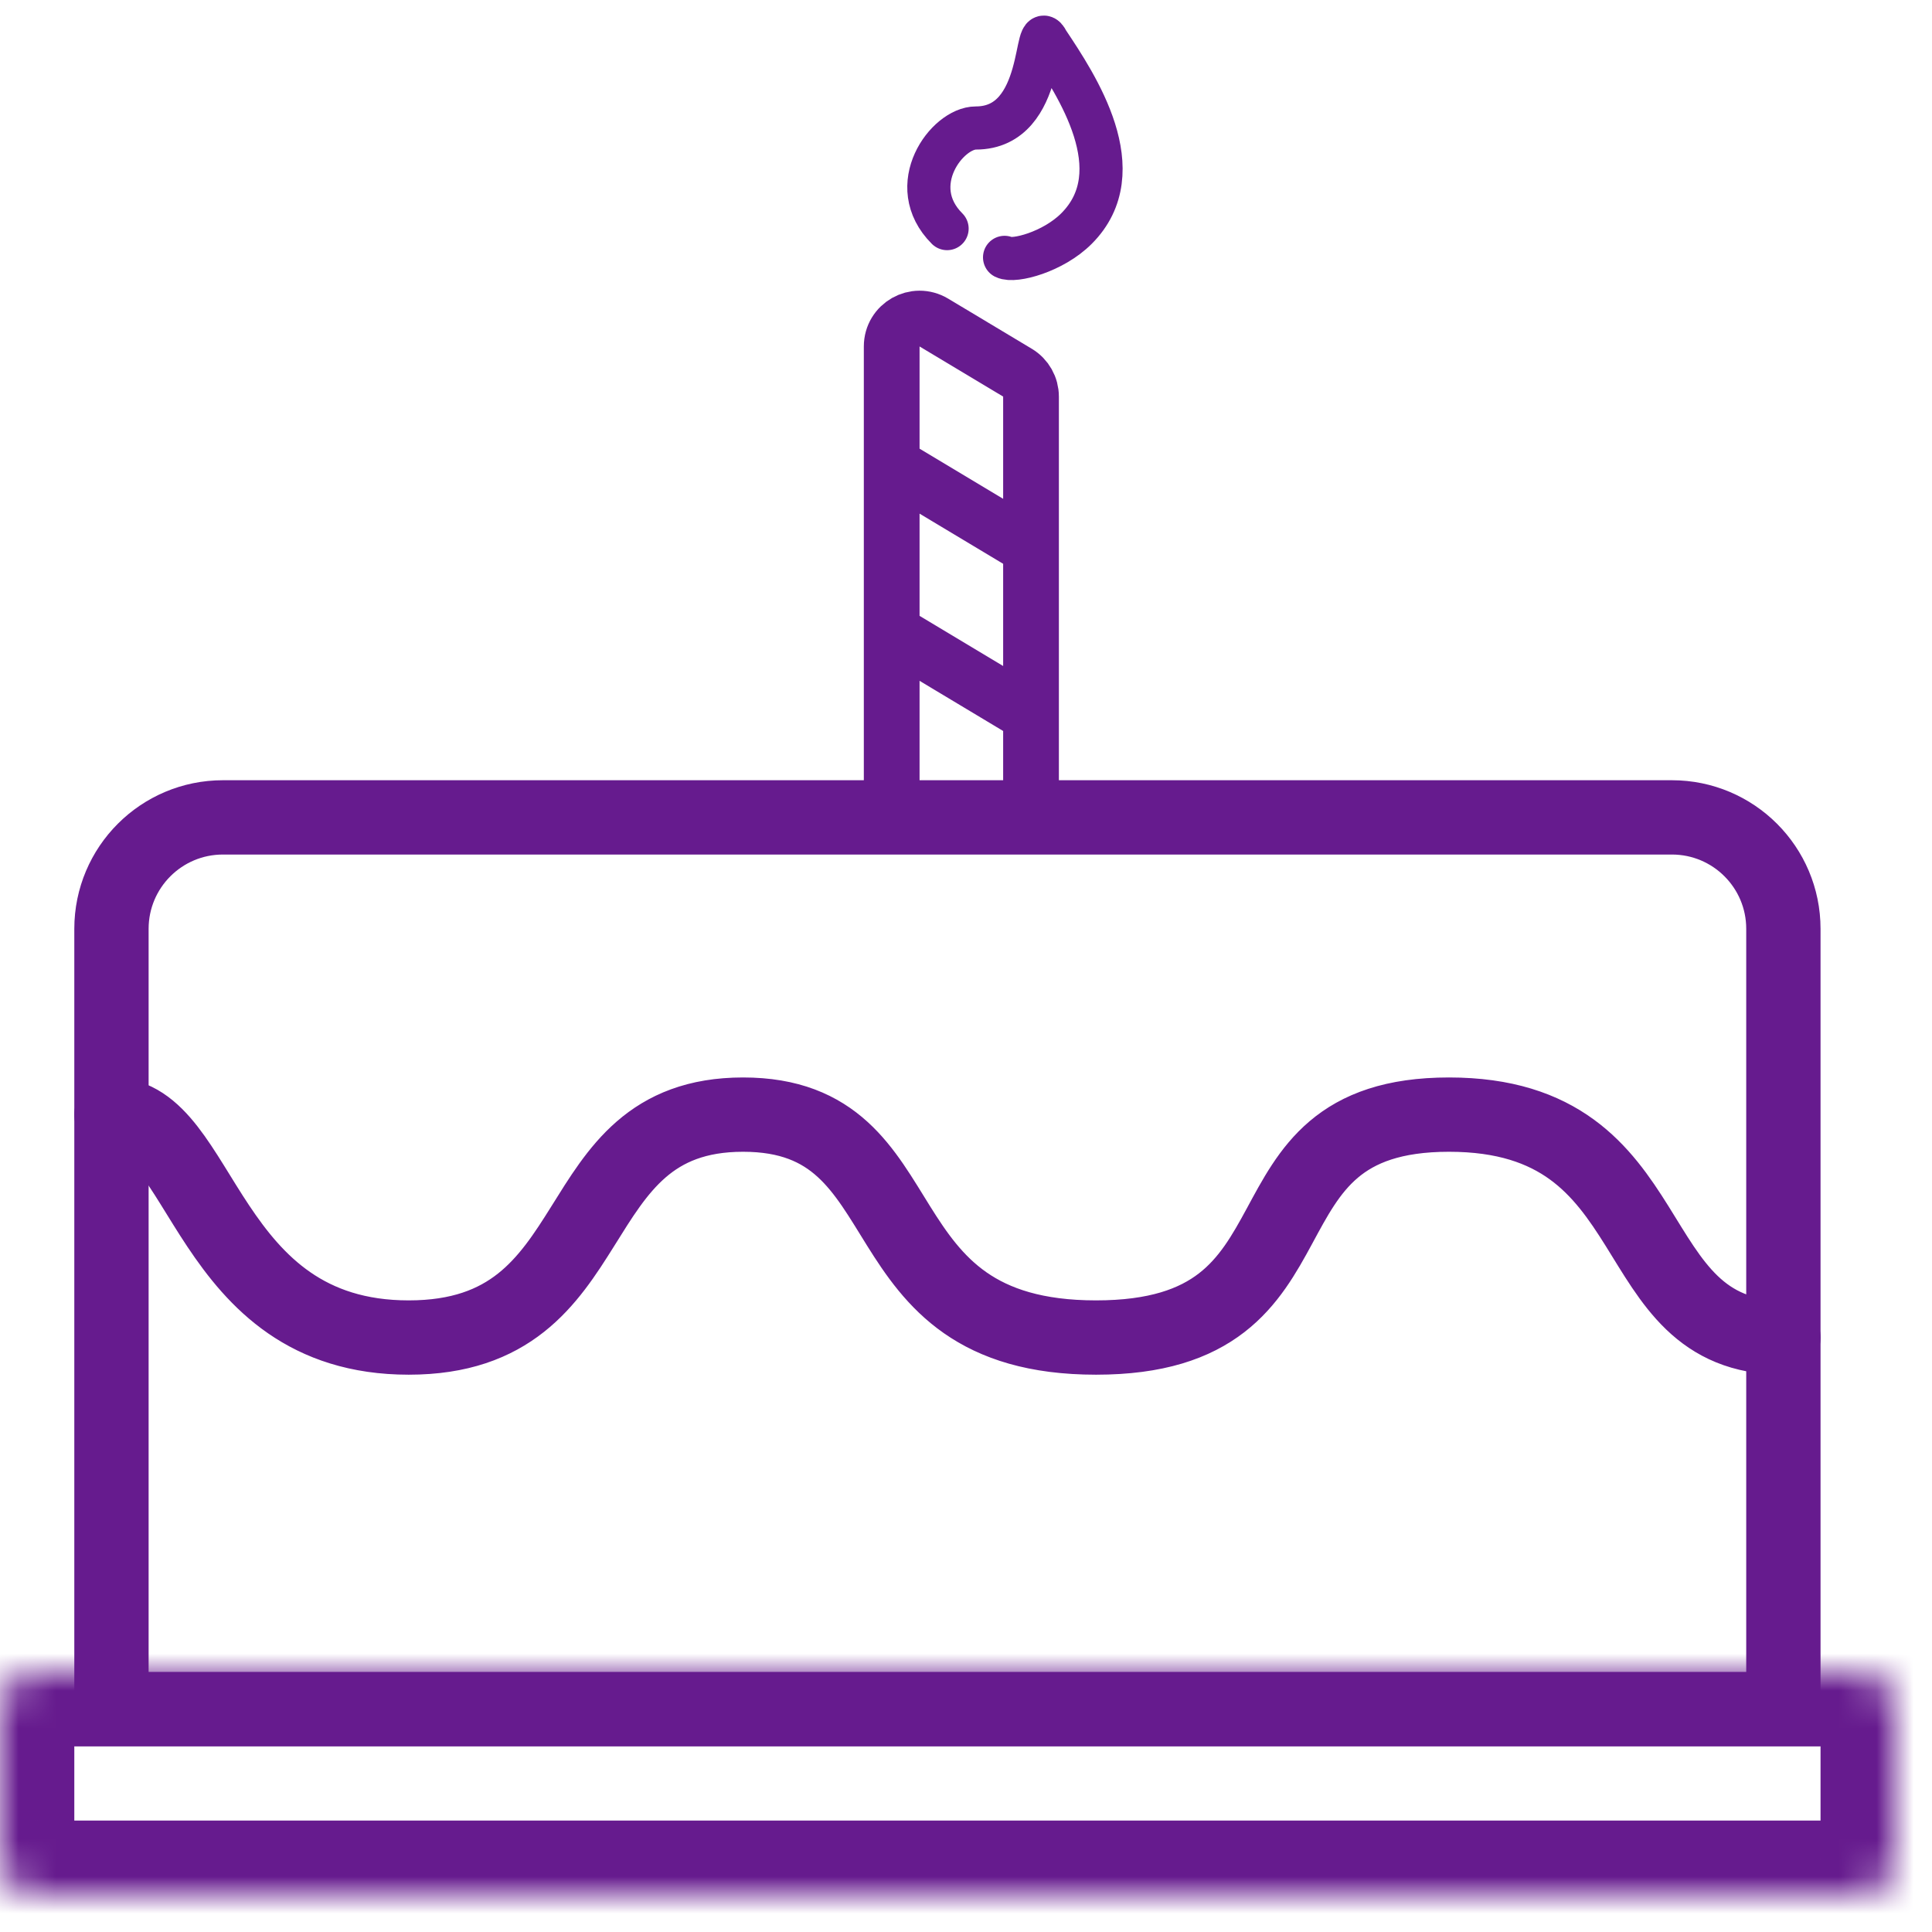
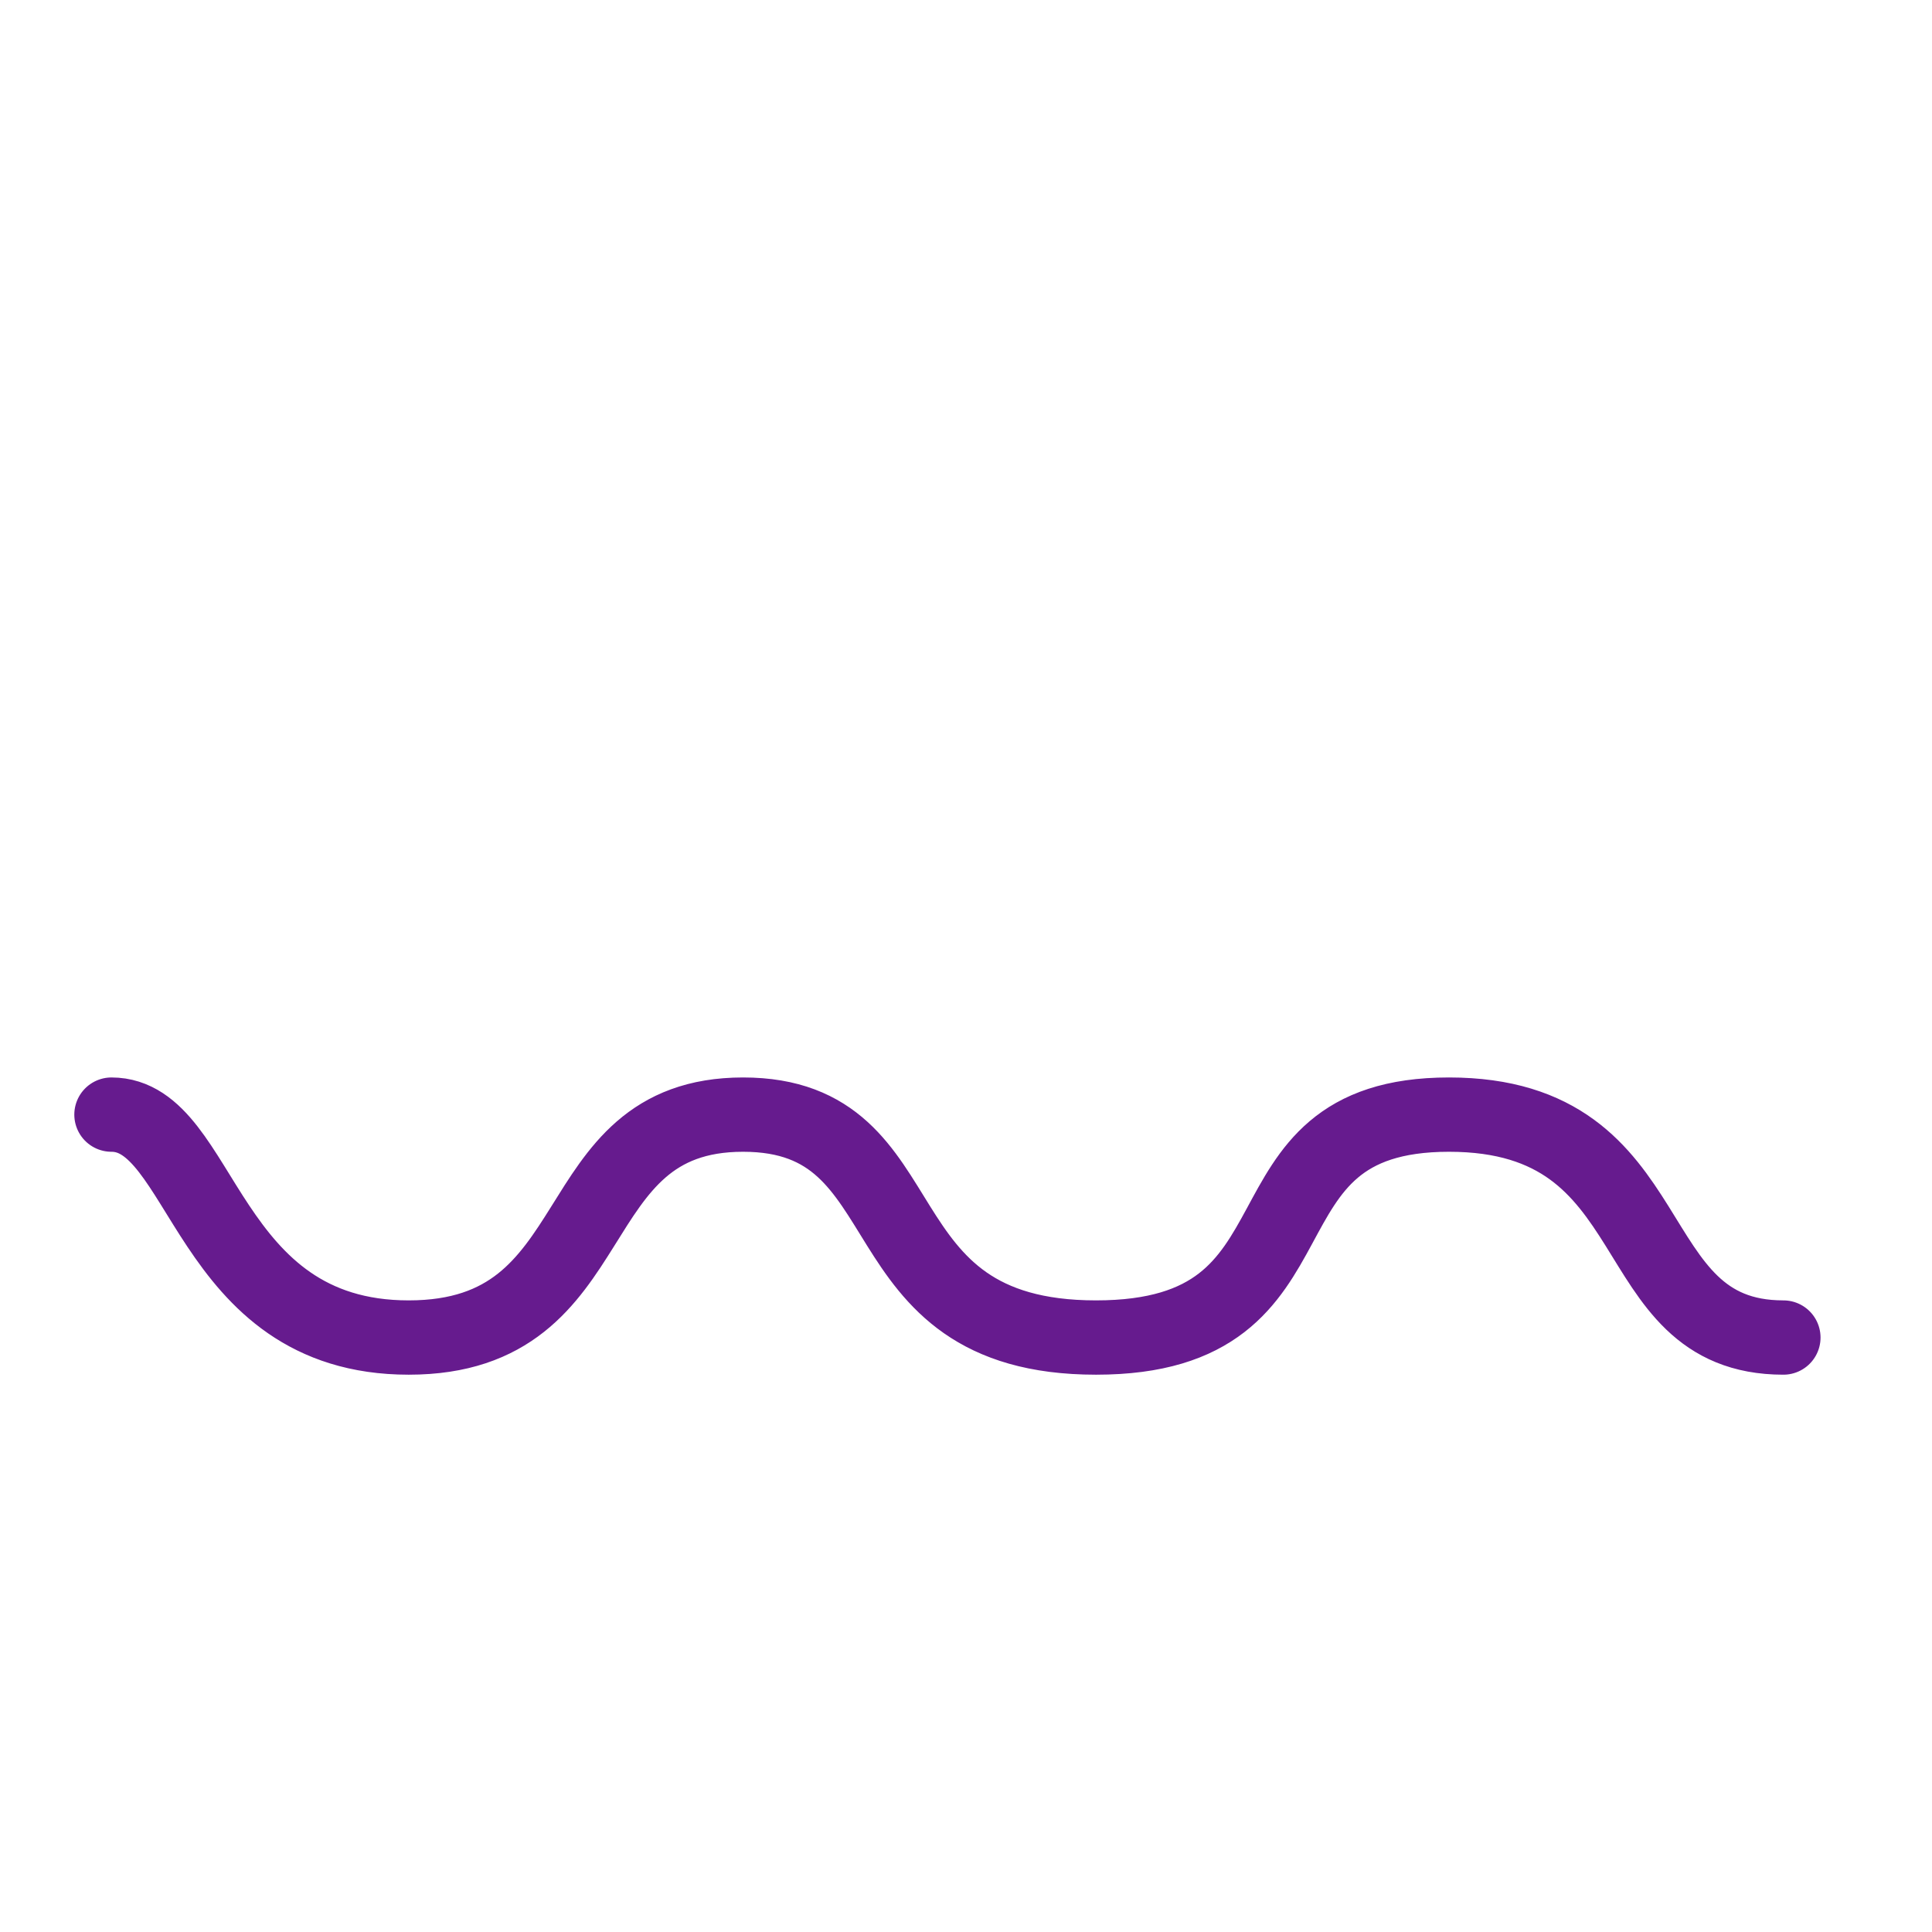
<svg xmlns="http://www.w3.org/2000/svg" width="52" height="52" viewBox="0 0 52 52" fill="none">
  <g id="culture-icon-09">
-     <path id="Rectangle 115" d="M3 25C3 23.343 4.343 22 6 22H45C46.657 22 48 23.343 48 25V46H3V25Z" stroke="#661B8E" stroke-width="2" />
-     <path id="Vector 208" d="M24 21.5V17M27.75 21.5V19.25M24 12.5V9.325C24 8.742 24.636 8.382 25.136 8.682L27.386 10.031C27.612 10.167 27.75 10.411 27.75 10.675V14.75M24 12.5L27.75 14.75M24 12.5V17M27.75 14.75V19.25M24 17L27.75 19.25" stroke="#661B8E" stroke-width="1.5" stroke-linecap="round" />
    <path id="Vector 207" d="M3 30C5.5 30 5.5 36 11 36C16.5 36 15 30 20 30C25 30 23 36 29.5 36C36 36 33 30 39 30C45 30 43.5 36 48 36" stroke="#661B8E" stroke-width="2" stroke-linecap="round" />
    <g id="Rectangle 116">
      <mask id="path-4-inside-1_4315_7223" fill="white">
-         <path d="M0 46C0 45.448 0.448 45 1 45H50C50.552 45 51 45.448 51 46V50C51 50.552 50.552 51 50 51H1C0.448 51 0 50.552 0 50V46Z" />
-       </mask>
-       <path d="M0 46C0 45.448 0.448 45 1 45H50C50.552 45 51 45.448 51 46V50C51 50.552 50.552 51 50 51H1C0.448 51 0 50.552 0 50V46Z" stroke="#661B8E" stroke-width="4" mask="url(#path-4-inside-1_4315_7223)" />
+         </mask>
    </g>
-     <path id="Vector 209" d="M25.491 6.153C24.33 4.993 25.491 3.445 26.265 3.445C28.199 3.445 27.812 0.35 28.199 1.124C28.973 2.285 30.52 4.606 28.973 6.153C28.342 6.784 27.296 7.056 27.038 6.927" stroke="#661B8E" stroke-width="1.161" stroke-linecap="round" />
  </g>
</svg>